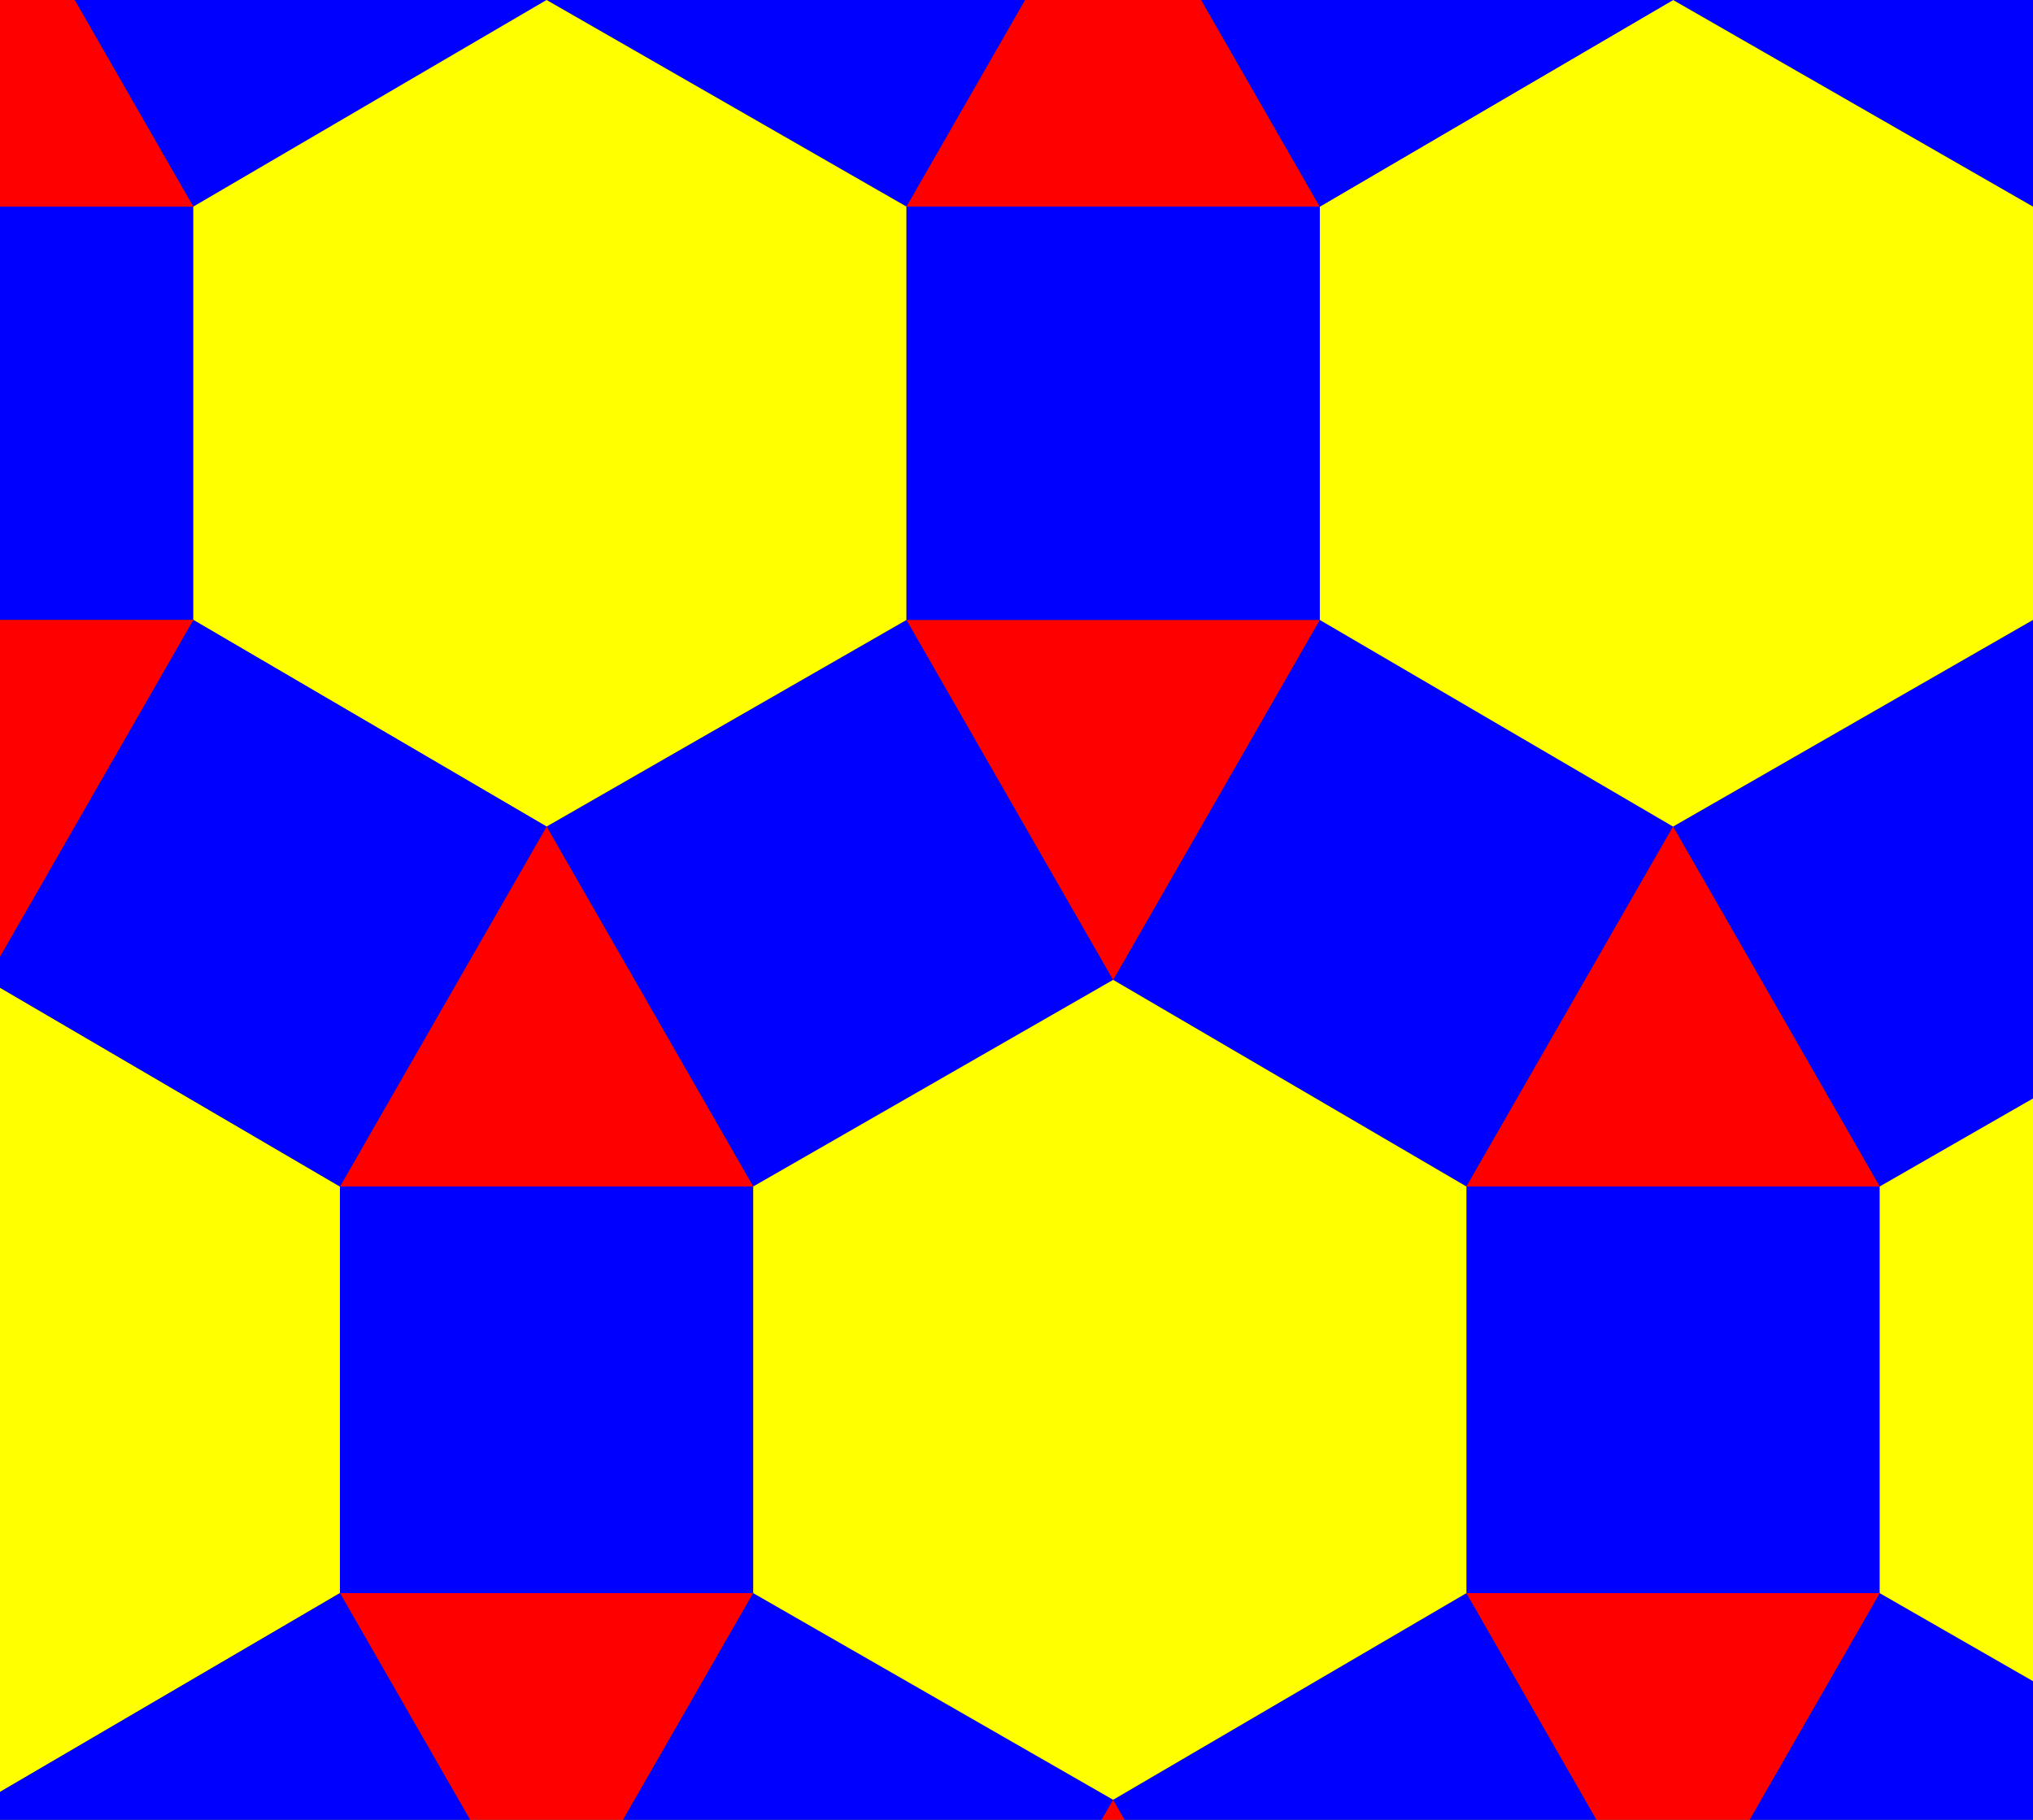
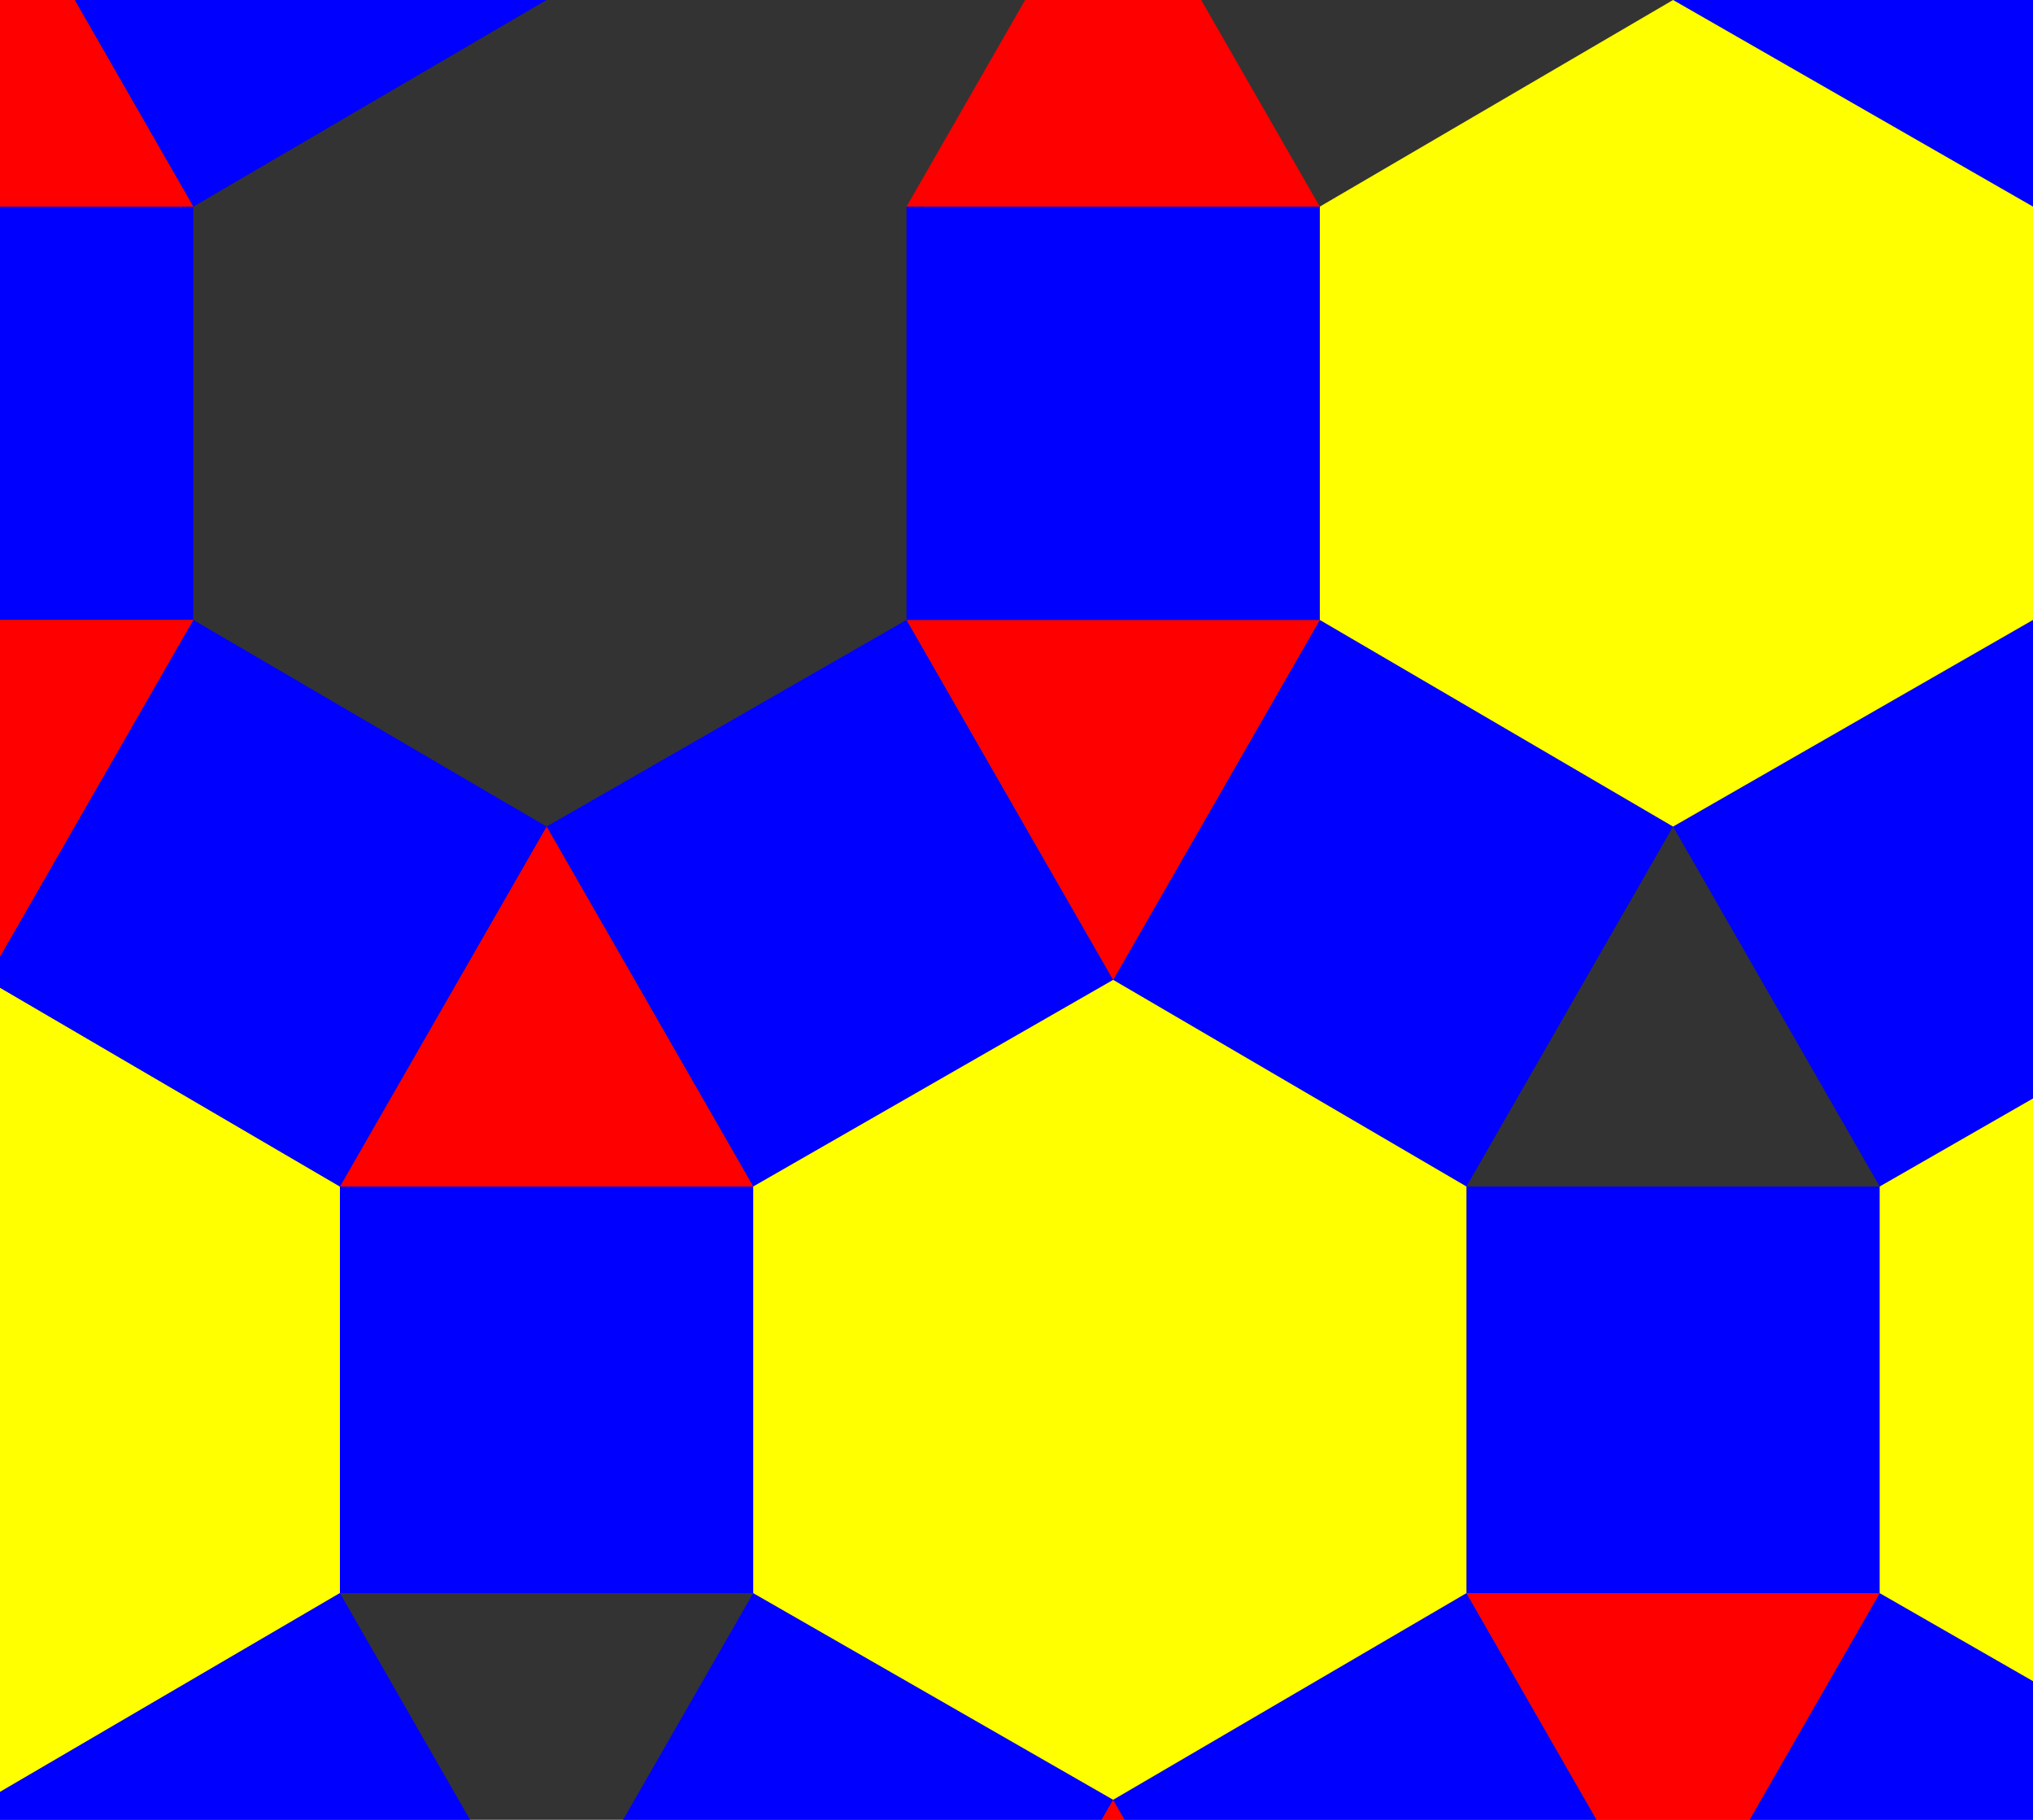
<svg xmlns="http://www.w3.org/2000/svg" version="1.0" width="305" height="273" id="/home/pietro/Internet/Wikipedia/tassellazioni/tasreg4">
  <rect width="100%" height="100%" fill="#333333" stroke="none" />
  <defs id="defs8023" />
  <polygon points="429,436 482,405 482,344 429,313 375,344 375,405 429,436 " transform="translate(-431,-166)" style="fill:#ffff00;stroke:#000000;stroke-width:0" id="polygon7962" />
  <polygon points="767,143 713,112 682,166 736,197 767,143 " transform="translate(-431,-166)" style="fill:#0000ff;stroke:#000000;stroke-width:0" id="polygon7964" />
-   <polygon points="513,459 544,405 482,405 513,459 " transform="translate(-431,-166)" style="fill:#ff0000;stroke:#000000;stroke-width:0" id="polygon7966" />
  <polygon points="460,259 460,197 398,197 398,259 460,259 " transform="translate(-431,-166)" style="fill:#0000ff;stroke:#000000;stroke-width:0" id="polygon7968" />
  <polygon points="598,436 544,405 513,459 567,490 598,436 " transform="translate(-431,-166)" style="fill:#0000ff;stroke:#000000;stroke-width:0" id="polygon7970" />
  <polygon points="544,344 598,313 567,259 513,290 544,344 " transform="translate(-431,-166)" style="fill:#0000ff;stroke:#000000;stroke-width:0" id="polygon7972" />
  <polygon points="482,344 544,344 513,290 482,344 " transform="translate(-431,-166)" style="fill:#ff0000;stroke:#000000;stroke-width:0" id="polygon7974" />
-   <polygon points="513,166 567,197 598,143 544,112 513,166 " transform="translate(-431,-166)" style="fill:#0000ff;stroke:#000000;stroke-width:0" id="polygon7976" />
  <polygon points="598,436 567,490 629,490 598,436 " transform="translate(-431,-166)" style="fill:#ff0000;stroke:#000000;stroke-width:0" id="polygon7978" />
  <polygon points="598,313 651,344 682,290 629,259 598,313 " transform="translate(-431,-166)" style="fill:#0000ff;stroke:#000000;stroke-width:0" id="polygon7980" />
  <polygon points="682,290 736,259 767,313 713,344 682,290 " transform="translate(-431,-166)" style="fill:#0000ff;stroke:#000000;stroke-width:0" id="polygon7982" />
  <polygon points="513,459 460,490 429,436 482,405 513,459 " transform="translate(-431,-166)" style="fill:#0000ff;stroke:#000000;stroke-width:0" id="polygon7984" />
  <polygon points="682,459 736,490 767,436 713,405 682,459 " transform="translate(-431,-166)" style="fill:#0000ff;stroke:#000000;stroke-width:0" id="polygon7986" />
-   <polygon points="682,290 651,344 713,344 682,290 " transform="translate(-431,-166)" style="fill:#ff0000;stroke:#000000;stroke-width:0" id="polygon7988" />
  <polygon points="598,143 567,197 629,197 598,143 " transform="translate(-431,-166)" style="fill:#ff0000;stroke:#000000;stroke-width:0" id="polygon7990" />
  <polygon points="651,405 598,436 629,490 682,459 651,405 " transform="translate(-431,-166)" style="fill:#0000ff;stroke:#000000;stroke-width:0" id="polygon7992" />
  <polygon points="544,405 544,344 482,344 482,405 544,405 " transform="translate(-431,-166)" style="fill:#0000ff;stroke:#000000;stroke-width:0" id="polygon7994" />
  <polygon points="460,197 513,166 482,112 429,143 460,197 " transform="translate(-431,-166)" style="fill:#0000ff;stroke:#000000;stroke-width:0" id="polygon7996" />
-   <polygon points="513,290 567,259 567,197 513,166 460,197 460,259 513,290 " transform="translate(-431,-166)" style="fill:#ffff00;stroke:#000000;stroke-width:0" id="polygon7998" />
  <polygon points="513,290 460,259 429,313 482,344 513,290 " transform="translate(-431,-166)" style="fill:#0000ff;stroke:#000000;stroke-width:0" id="polygon8000" />
  <polygon points="713,405 651,405 682,459 713,405 " transform="translate(-431,-166)" style="fill:#ff0000;stroke:#000000;stroke-width:0" id="polygon8002" />
  <polygon points="651,344 651,405 713,405 713,344 651,344 " transform="translate(-431,-166)" style="fill:#0000ff;stroke:#000000;stroke-width:0" id="polygon8004" />
  <polygon points="398,197 460,197 429,143 398,197 " transform="translate(-431,-166)" style="fill:#ff0000;stroke:#000000;stroke-width:0" id="polygon8006" />
  <polygon points="682,290 736,259 736,197 682,166 629,197 629,259 682,290 " transform="translate(-431,-166)" style="fill:#ffff00;stroke:#000000;stroke-width:0" id="polygon8008" />
  <polygon points="598,313 544,344 544,405 598,436 651,405 651,344 598,313 " transform="translate(-431,-166)" style="fill:#ffff00;stroke:#000000;stroke-width:0" id="polygon8010" />
  <polygon points="598,313 629,259 567,259 598,313 " transform="translate(-431,-166)" style="fill:#ff0000;stroke:#000000;stroke-width:0" id="polygon8012" />
-   <polygon points="651,112 598,143 629,197 682,166 651,112 " transform="translate(-431,-166)" style="fill:#0000ff;stroke:#000000;stroke-width:0" id="polygon8014" />
  <polygon points="767,313 713,344 713,405 767,436 821,405 821,344 767,313 " transform="translate(-431,-166)" style="fill:#ffff00;stroke:#000000;stroke-width:0" id="polygon8016" />
  <polygon points="460,259 398,259 429,313 460,259 " transform="translate(-431,-166)" style="fill:#ff0000;stroke:#000000;stroke-width:0" id="polygon8018" />
  <polygon points="567,259 629,259 629,197 567,197 567,259 " transform="translate(-431,-166)" style="fill:#0000ff;stroke:#000000;stroke-width:0" id="polygon8020" />
</svg>